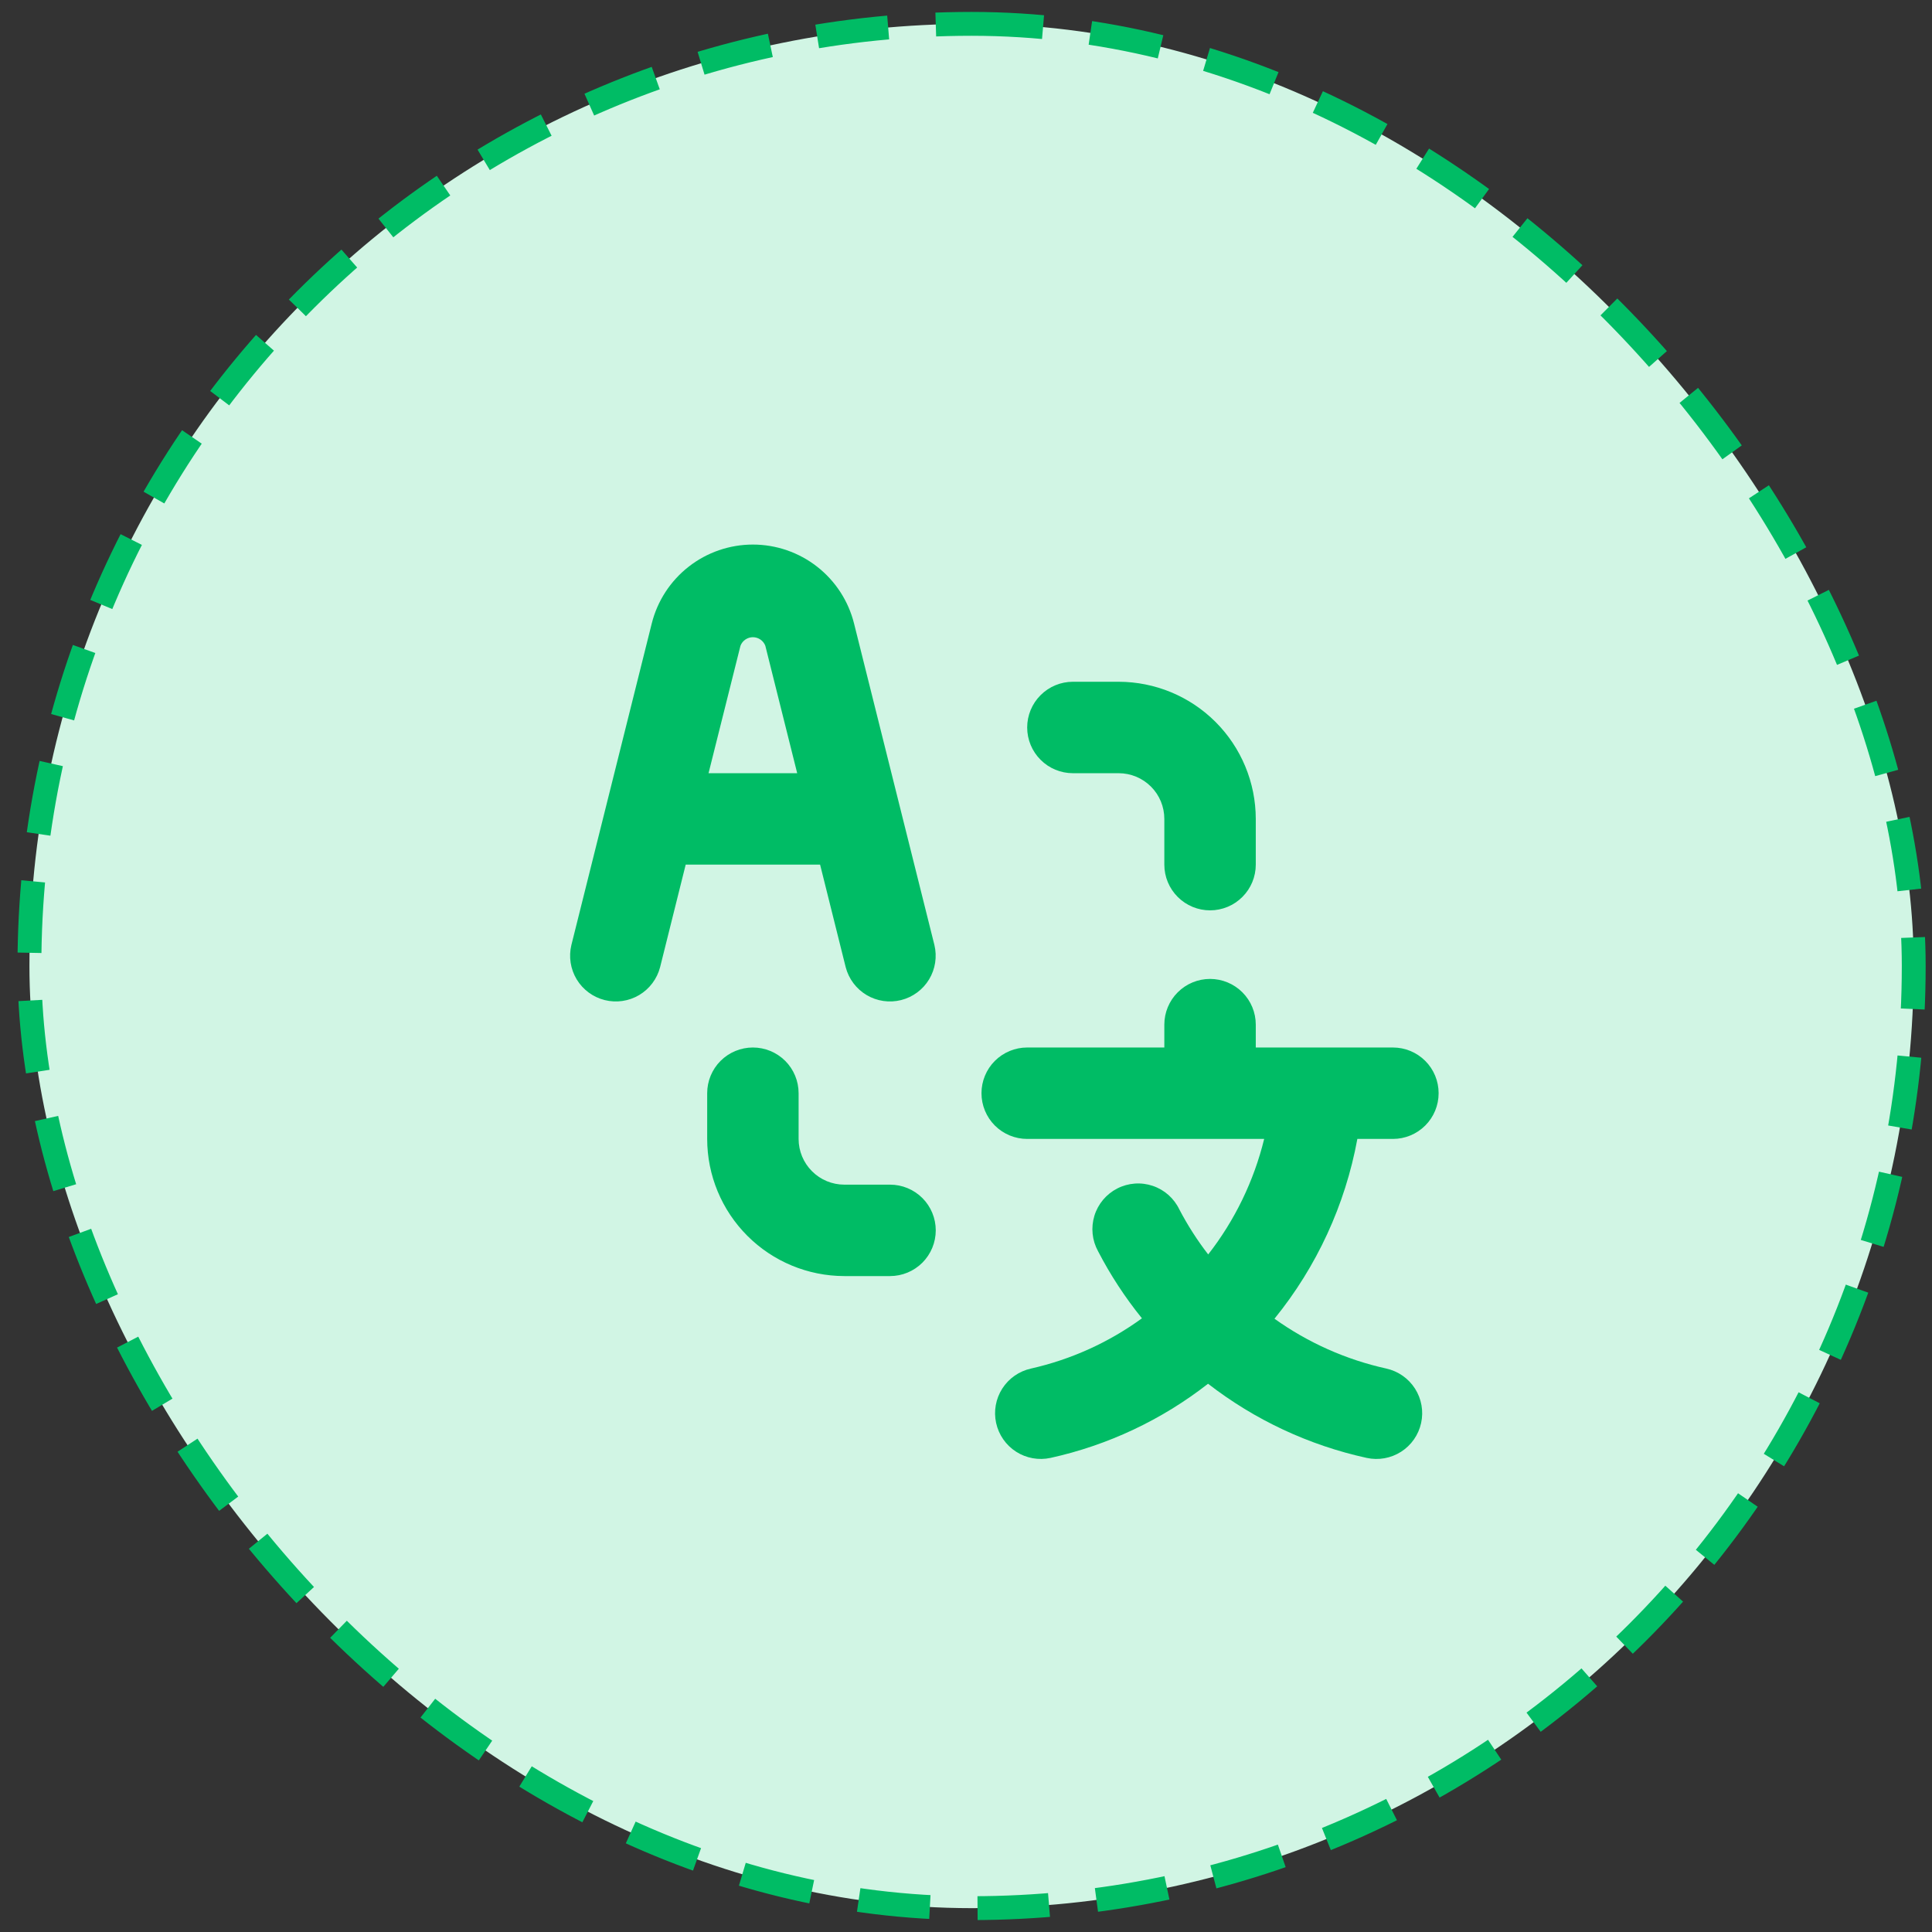
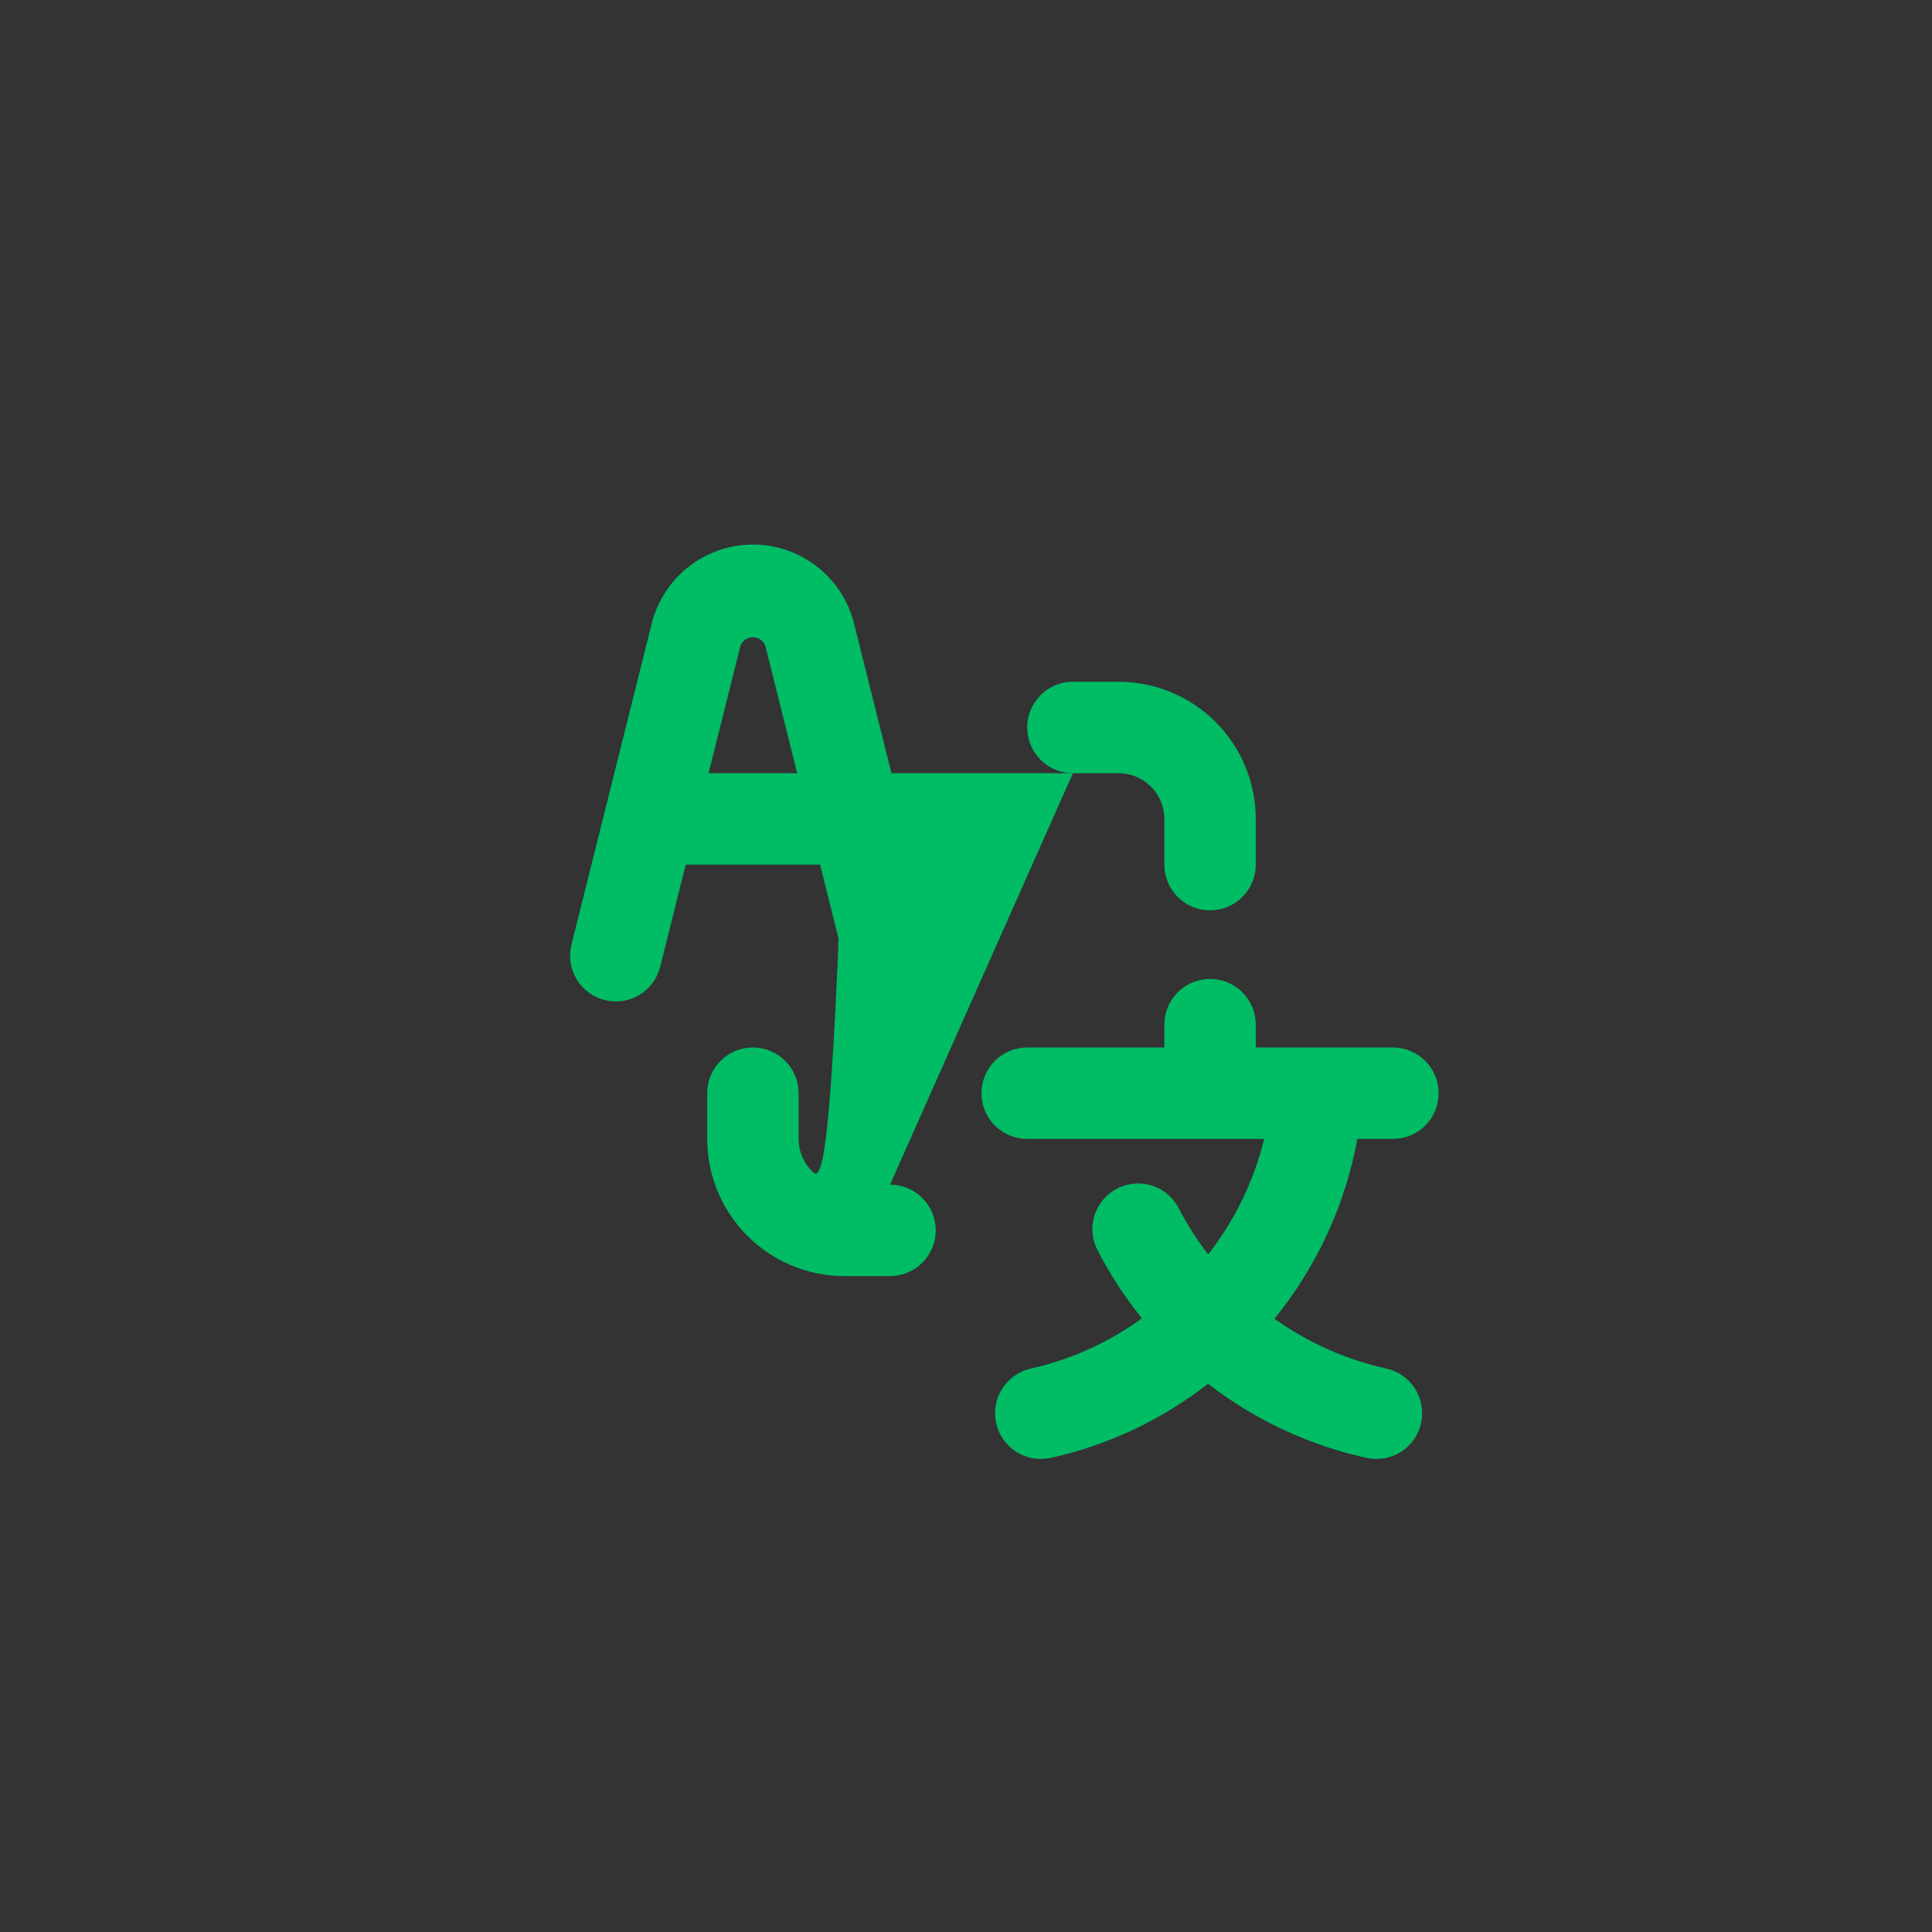
<svg xmlns="http://www.w3.org/2000/svg" width="81" height="81" viewBox="0 0 81 81" fill="none">
  <rect x="0" y="0" width="81" height="81" fill="#333333" stroke="none" />
-   <rect x="1.234" y="1" width="79" height="79" rx="39.5" fill="#D1F5E4" />
-   <rect x="1.234" y="1" width="79" height="79" rx="39.5" stroke="#00BC65" stroke-dasharray="3 2" />
-   <path d="M44.982 32.417H46.899C47.407 32.417 47.895 32.619 48.254 32.978C48.614 33.337 48.815 33.825 48.815 34.333V36.25C48.815 36.758 49.017 37.246 49.377 37.605C49.736 37.965 50.224 38.167 50.732 38.167C51.24 38.167 51.728 37.965 52.087 37.605C52.447 37.246 52.649 36.758 52.649 36.25V34.333C52.647 32.809 52.041 31.347 50.963 30.269C49.885 29.191 48.423 28.585 46.899 28.583H44.982C44.474 28.583 43.986 28.785 43.627 29.145C43.267 29.504 43.065 29.992 43.065 30.5C43.065 31.008 43.267 31.496 43.627 31.855C43.986 32.215 44.474 32.417 44.982 32.417ZM37.315 49.667H35.399C34.89 49.667 34.403 49.465 34.044 49.105C33.684 48.746 33.482 48.258 33.482 47.75V45.833C33.482 45.325 33.28 44.837 32.921 44.478C32.561 44.119 32.074 43.917 31.565 43.917C31.057 43.917 30.57 44.119 30.21 44.478C29.851 44.837 29.649 45.325 29.649 45.833V47.75C29.65 49.275 30.257 50.736 31.335 51.814C32.413 52.892 33.874 53.498 35.399 53.5H37.315C37.824 53.5 38.311 53.298 38.671 52.939C39.03 52.579 39.232 52.092 39.232 51.583C39.232 51.075 39.03 50.587 38.671 50.228C38.311 49.869 37.824 49.667 37.315 49.667ZM58.399 47.75C58.907 47.75 59.395 47.548 59.754 47.189C60.114 46.829 60.315 46.342 60.315 45.833C60.315 45.325 60.114 44.837 59.754 44.478C59.395 44.119 58.907 43.917 58.399 43.917H52.649V42.958C52.649 42.45 52.447 41.962 52.087 41.603C51.728 41.244 51.24 41.042 50.732 41.042C50.224 41.042 49.736 41.244 49.377 41.603C49.017 41.962 48.815 42.45 48.815 42.958V43.917H43.065C42.557 43.917 42.07 44.119 41.71 44.478C41.351 44.837 41.149 45.325 41.149 45.833C41.149 46.342 41.351 46.829 41.71 47.189C42.07 47.548 42.557 47.75 43.065 47.75H53.001C52.57 49.512 51.77 51.163 50.654 52.593C50.197 52.002 49.793 51.371 49.446 50.709C49.336 50.478 49.18 50.271 48.989 50.1C48.797 49.93 48.573 49.8 48.33 49.718C48.087 49.636 47.83 49.603 47.575 49.622C47.319 49.641 47.069 49.711 46.841 49.828C46.613 49.945 46.411 50.106 46.246 50.303C46.081 50.5 45.958 50.727 45.883 50.972C45.808 51.218 45.783 51.475 45.809 51.73C45.835 51.986 45.913 52.233 46.036 52.457C46.553 53.455 47.17 54.398 47.876 55.271C46.486 56.282 44.903 56.999 43.226 57.377C42.73 57.486 42.297 57.787 42.022 58.215C41.748 58.643 41.654 59.163 41.763 59.659C41.872 60.156 42.173 60.589 42.601 60.864C43.029 61.138 43.548 61.231 44.045 61.123C46.45 60.593 48.707 59.53 50.648 58.014C52.606 59.531 54.877 60.593 57.297 61.123C57.793 61.232 58.313 61.139 58.742 60.865C59.17 60.592 59.472 60.159 59.581 59.662C59.691 59.166 59.598 58.646 59.324 58.217C59.05 57.789 58.617 57.487 58.121 57.377C56.434 57.004 54.839 56.293 53.433 55.288C55.205 53.107 56.4 50.514 56.908 47.75H58.399ZM35.456 40.549C35.583 41.039 35.898 41.459 36.333 41.718C36.768 41.976 37.287 42.052 37.778 41.929C38.269 41.806 38.691 41.494 38.953 41.061C39.214 40.628 39.294 40.109 39.175 39.618L35.807 26.143C35.571 25.197 35.025 24.357 34.256 23.757C33.488 23.157 32.541 22.831 31.565 22.831C30.59 22.831 29.643 23.157 28.875 23.757C28.106 24.357 27.56 25.197 27.324 26.143L23.956 39.618C23.837 40.109 23.917 40.628 24.178 41.061C24.44 41.494 24.862 41.806 25.353 41.929C25.844 42.052 26.363 41.976 26.798 41.718C27.233 41.459 27.548 41.039 27.675 40.549L28.748 36.25H34.383L35.456 40.549ZM29.706 32.417L31.044 27.075C31.084 26.969 31.156 26.878 31.249 26.814C31.342 26.75 31.452 26.715 31.565 26.715C31.678 26.715 31.789 26.75 31.882 26.814C31.975 26.878 32.047 26.969 32.087 27.075L33.423 32.417H29.706Z" fill="#00BC65" />
+   <path d="M44.982 32.417H46.899C47.407 32.417 47.895 32.619 48.254 32.978C48.614 33.337 48.815 33.825 48.815 34.333V36.25C48.815 36.758 49.017 37.246 49.377 37.605C49.736 37.965 50.224 38.167 50.732 38.167C51.24 38.167 51.728 37.965 52.087 37.605C52.447 37.246 52.649 36.758 52.649 36.25V34.333C52.647 32.809 52.041 31.347 50.963 30.269C49.885 29.191 48.423 28.585 46.899 28.583H44.982C44.474 28.583 43.986 28.785 43.627 29.145C43.267 29.504 43.065 29.992 43.065 30.5C43.065 31.008 43.267 31.496 43.627 31.855C43.986 32.215 44.474 32.417 44.982 32.417ZH35.399C34.89 49.667 34.403 49.465 34.044 49.105C33.684 48.746 33.482 48.258 33.482 47.75V45.833C33.482 45.325 33.28 44.837 32.921 44.478C32.561 44.119 32.074 43.917 31.565 43.917C31.057 43.917 30.57 44.119 30.21 44.478C29.851 44.837 29.649 45.325 29.649 45.833V47.75C29.65 49.275 30.257 50.736 31.335 51.814C32.413 52.892 33.874 53.498 35.399 53.5H37.315C37.824 53.5 38.311 53.298 38.671 52.939C39.03 52.579 39.232 52.092 39.232 51.583C39.232 51.075 39.03 50.587 38.671 50.228C38.311 49.869 37.824 49.667 37.315 49.667ZM58.399 47.75C58.907 47.75 59.395 47.548 59.754 47.189C60.114 46.829 60.315 46.342 60.315 45.833C60.315 45.325 60.114 44.837 59.754 44.478C59.395 44.119 58.907 43.917 58.399 43.917H52.649V42.958C52.649 42.45 52.447 41.962 52.087 41.603C51.728 41.244 51.24 41.042 50.732 41.042C50.224 41.042 49.736 41.244 49.377 41.603C49.017 41.962 48.815 42.45 48.815 42.958V43.917H43.065C42.557 43.917 42.07 44.119 41.71 44.478C41.351 44.837 41.149 45.325 41.149 45.833C41.149 46.342 41.351 46.829 41.71 47.189C42.07 47.548 42.557 47.75 43.065 47.75H53.001C52.57 49.512 51.77 51.163 50.654 52.593C50.197 52.002 49.793 51.371 49.446 50.709C49.336 50.478 49.18 50.271 48.989 50.1C48.797 49.93 48.573 49.8 48.33 49.718C48.087 49.636 47.83 49.603 47.575 49.622C47.319 49.641 47.069 49.711 46.841 49.828C46.613 49.945 46.411 50.106 46.246 50.303C46.081 50.5 45.958 50.727 45.883 50.972C45.808 51.218 45.783 51.475 45.809 51.73C45.835 51.986 45.913 52.233 46.036 52.457C46.553 53.455 47.17 54.398 47.876 55.271C46.486 56.282 44.903 56.999 43.226 57.377C42.73 57.486 42.297 57.787 42.022 58.215C41.748 58.643 41.654 59.163 41.763 59.659C41.872 60.156 42.173 60.589 42.601 60.864C43.029 61.138 43.548 61.231 44.045 61.123C46.45 60.593 48.707 59.53 50.648 58.014C52.606 59.531 54.877 60.593 57.297 61.123C57.793 61.232 58.313 61.139 58.742 60.865C59.17 60.592 59.472 60.159 59.581 59.662C59.691 59.166 59.598 58.646 59.324 58.217C59.05 57.789 58.617 57.487 58.121 57.377C56.434 57.004 54.839 56.293 53.433 55.288C55.205 53.107 56.4 50.514 56.908 47.75H58.399ZM35.456 40.549C35.583 41.039 35.898 41.459 36.333 41.718C36.768 41.976 37.287 42.052 37.778 41.929C38.269 41.806 38.691 41.494 38.953 41.061C39.214 40.628 39.294 40.109 39.175 39.618L35.807 26.143C35.571 25.197 35.025 24.357 34.256 23.757C33.488 23.157 32.541 22.831 31.565 22.831C30.59 22.831 29.643 23.157 28.875 23.757C28.106 24.357 27.56 25.197 27.324 26.143L23.956 39.618C23.837 40.109 23.917 40.628 24.178 41.061C24.44 41.494 24.862 41.806 25.353 41.929C25.844 42.052 26.363 41.976 26.798 41.718C27.233 41.459 27.548 41.039 27.675 40.549L28.748 36.25H34.383L35.456 40.549ZM29.706 32.417L31.044 27.075C31.084 26.969 31.156 26.878 31.249 26.814C31.342 26.75 31.452 26.715 31.565 26.715C31.678 26.715 31.789 26.75 31.882 26.814C31.975 26.878 32.047 26.969 32.087 27.075L33.423 32.417H29.706Z" fill="#00BC65" />
</svg>